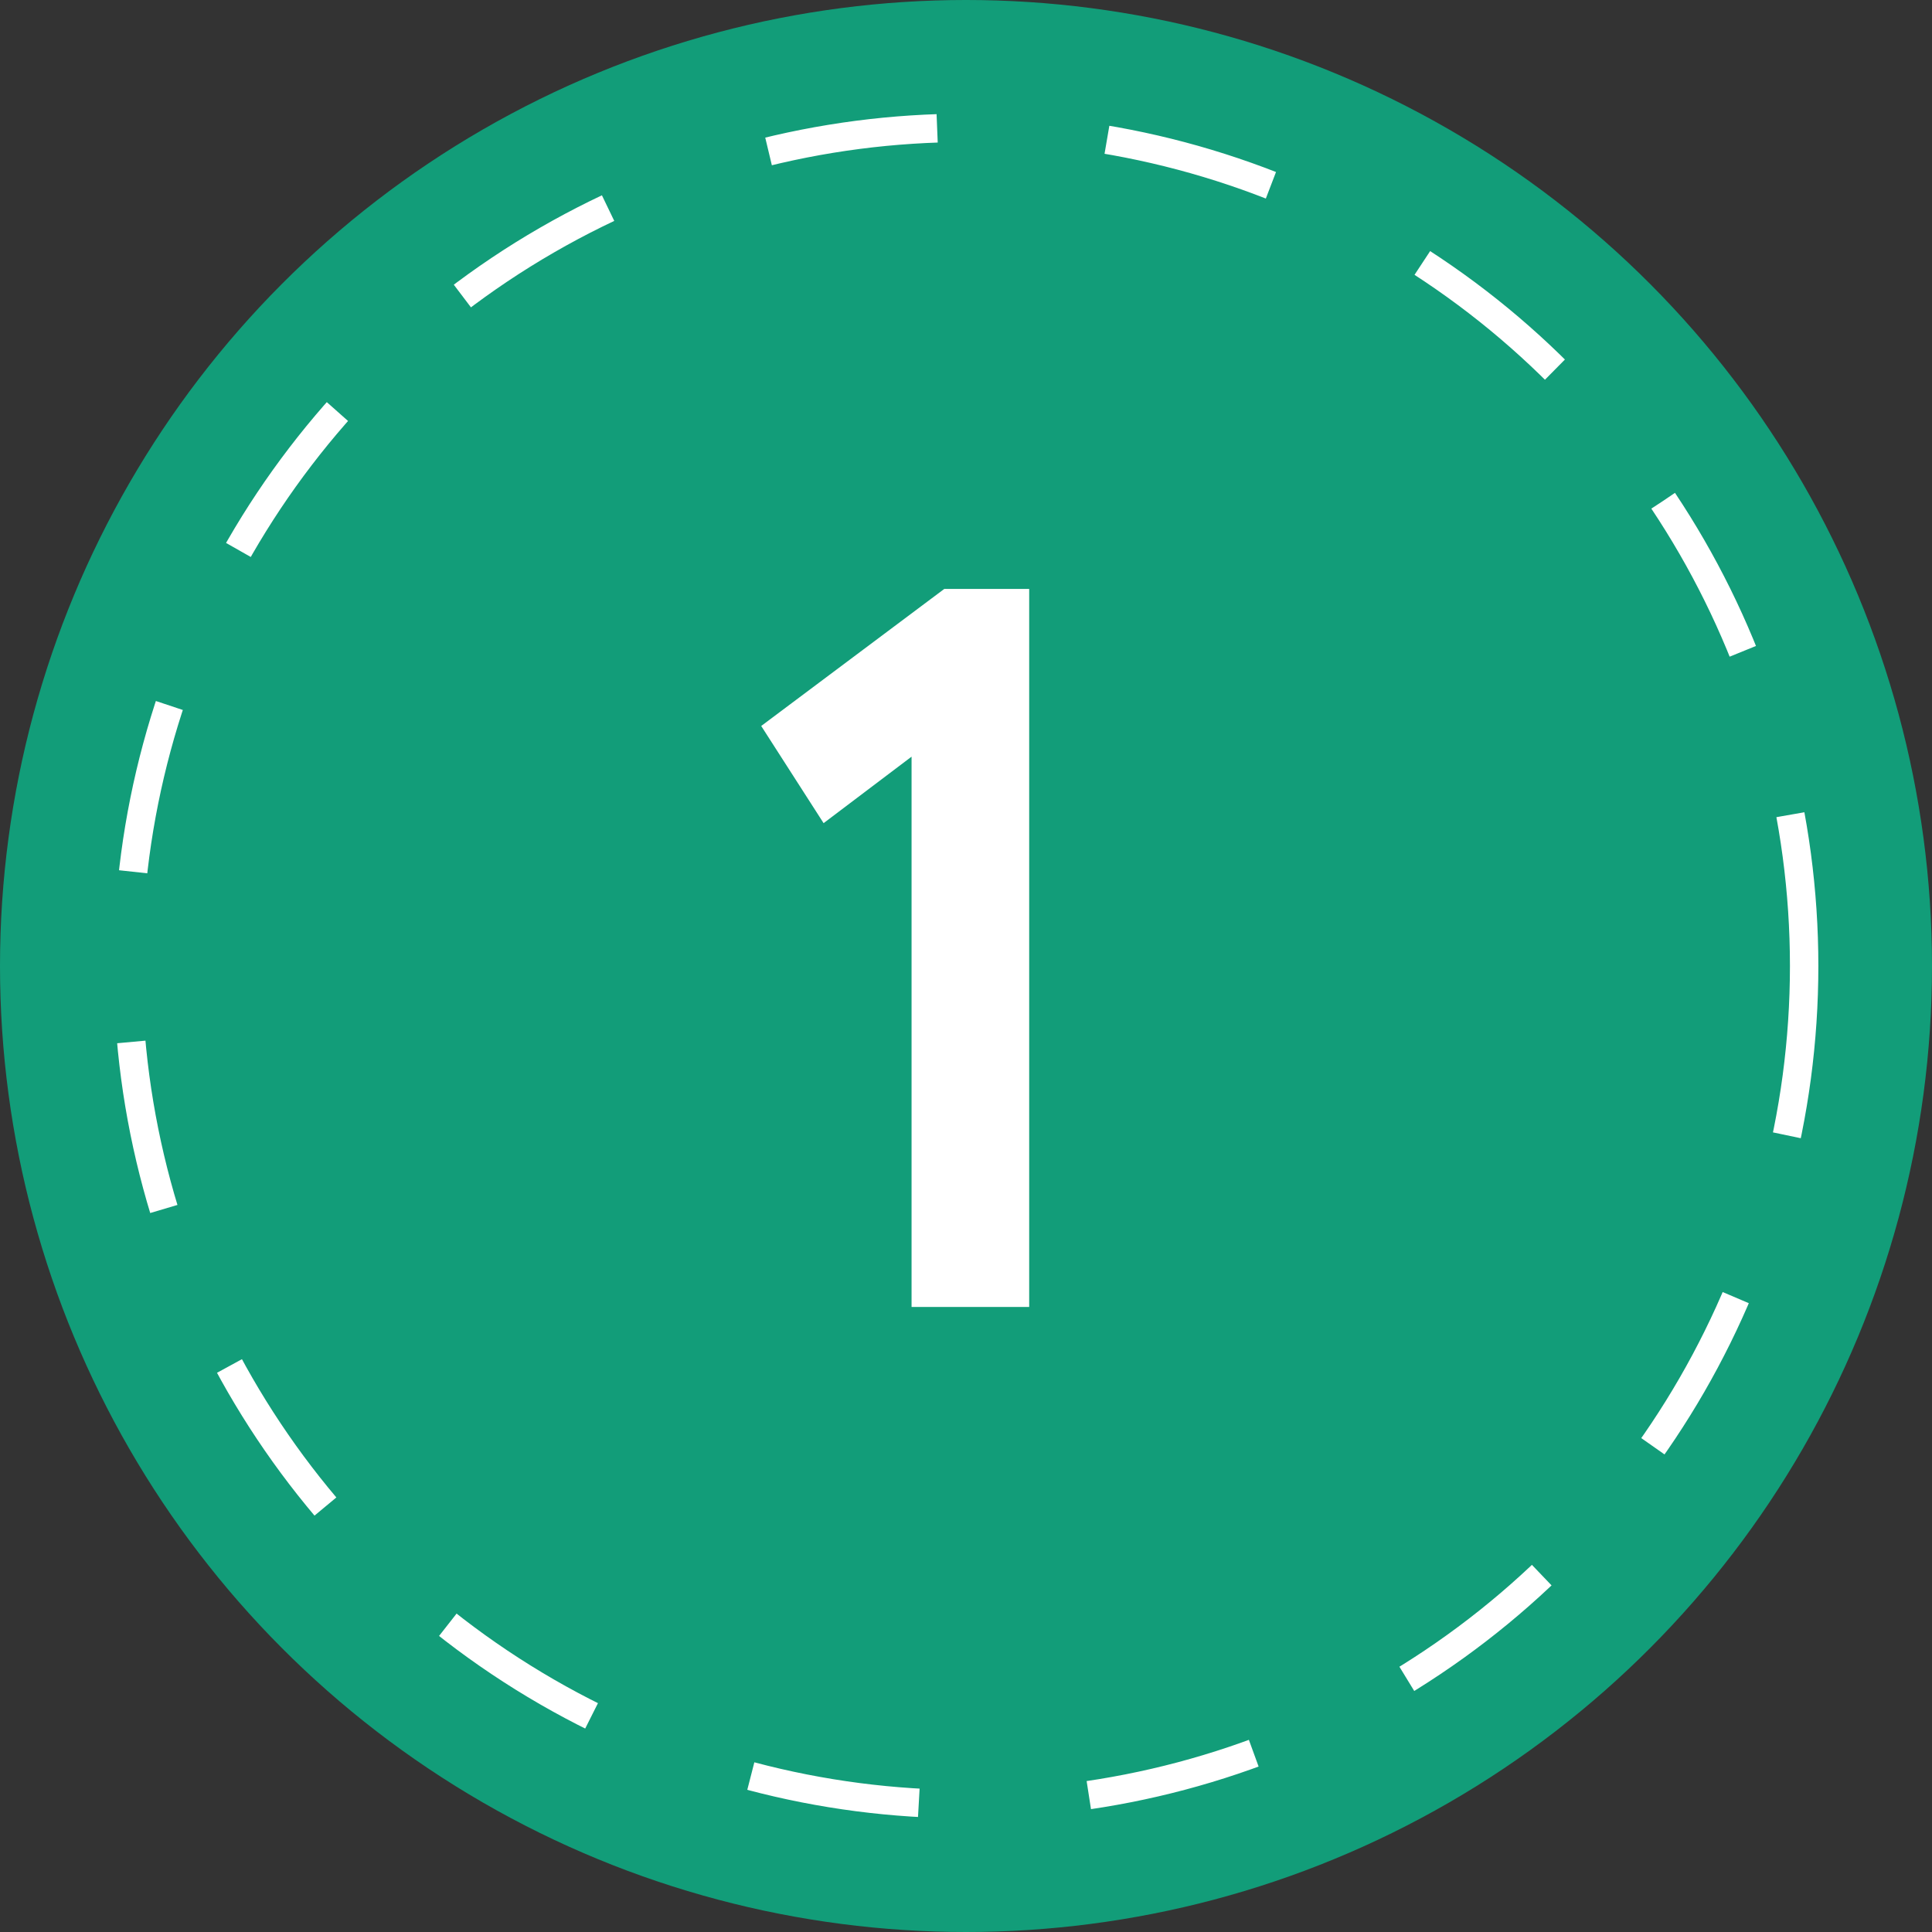
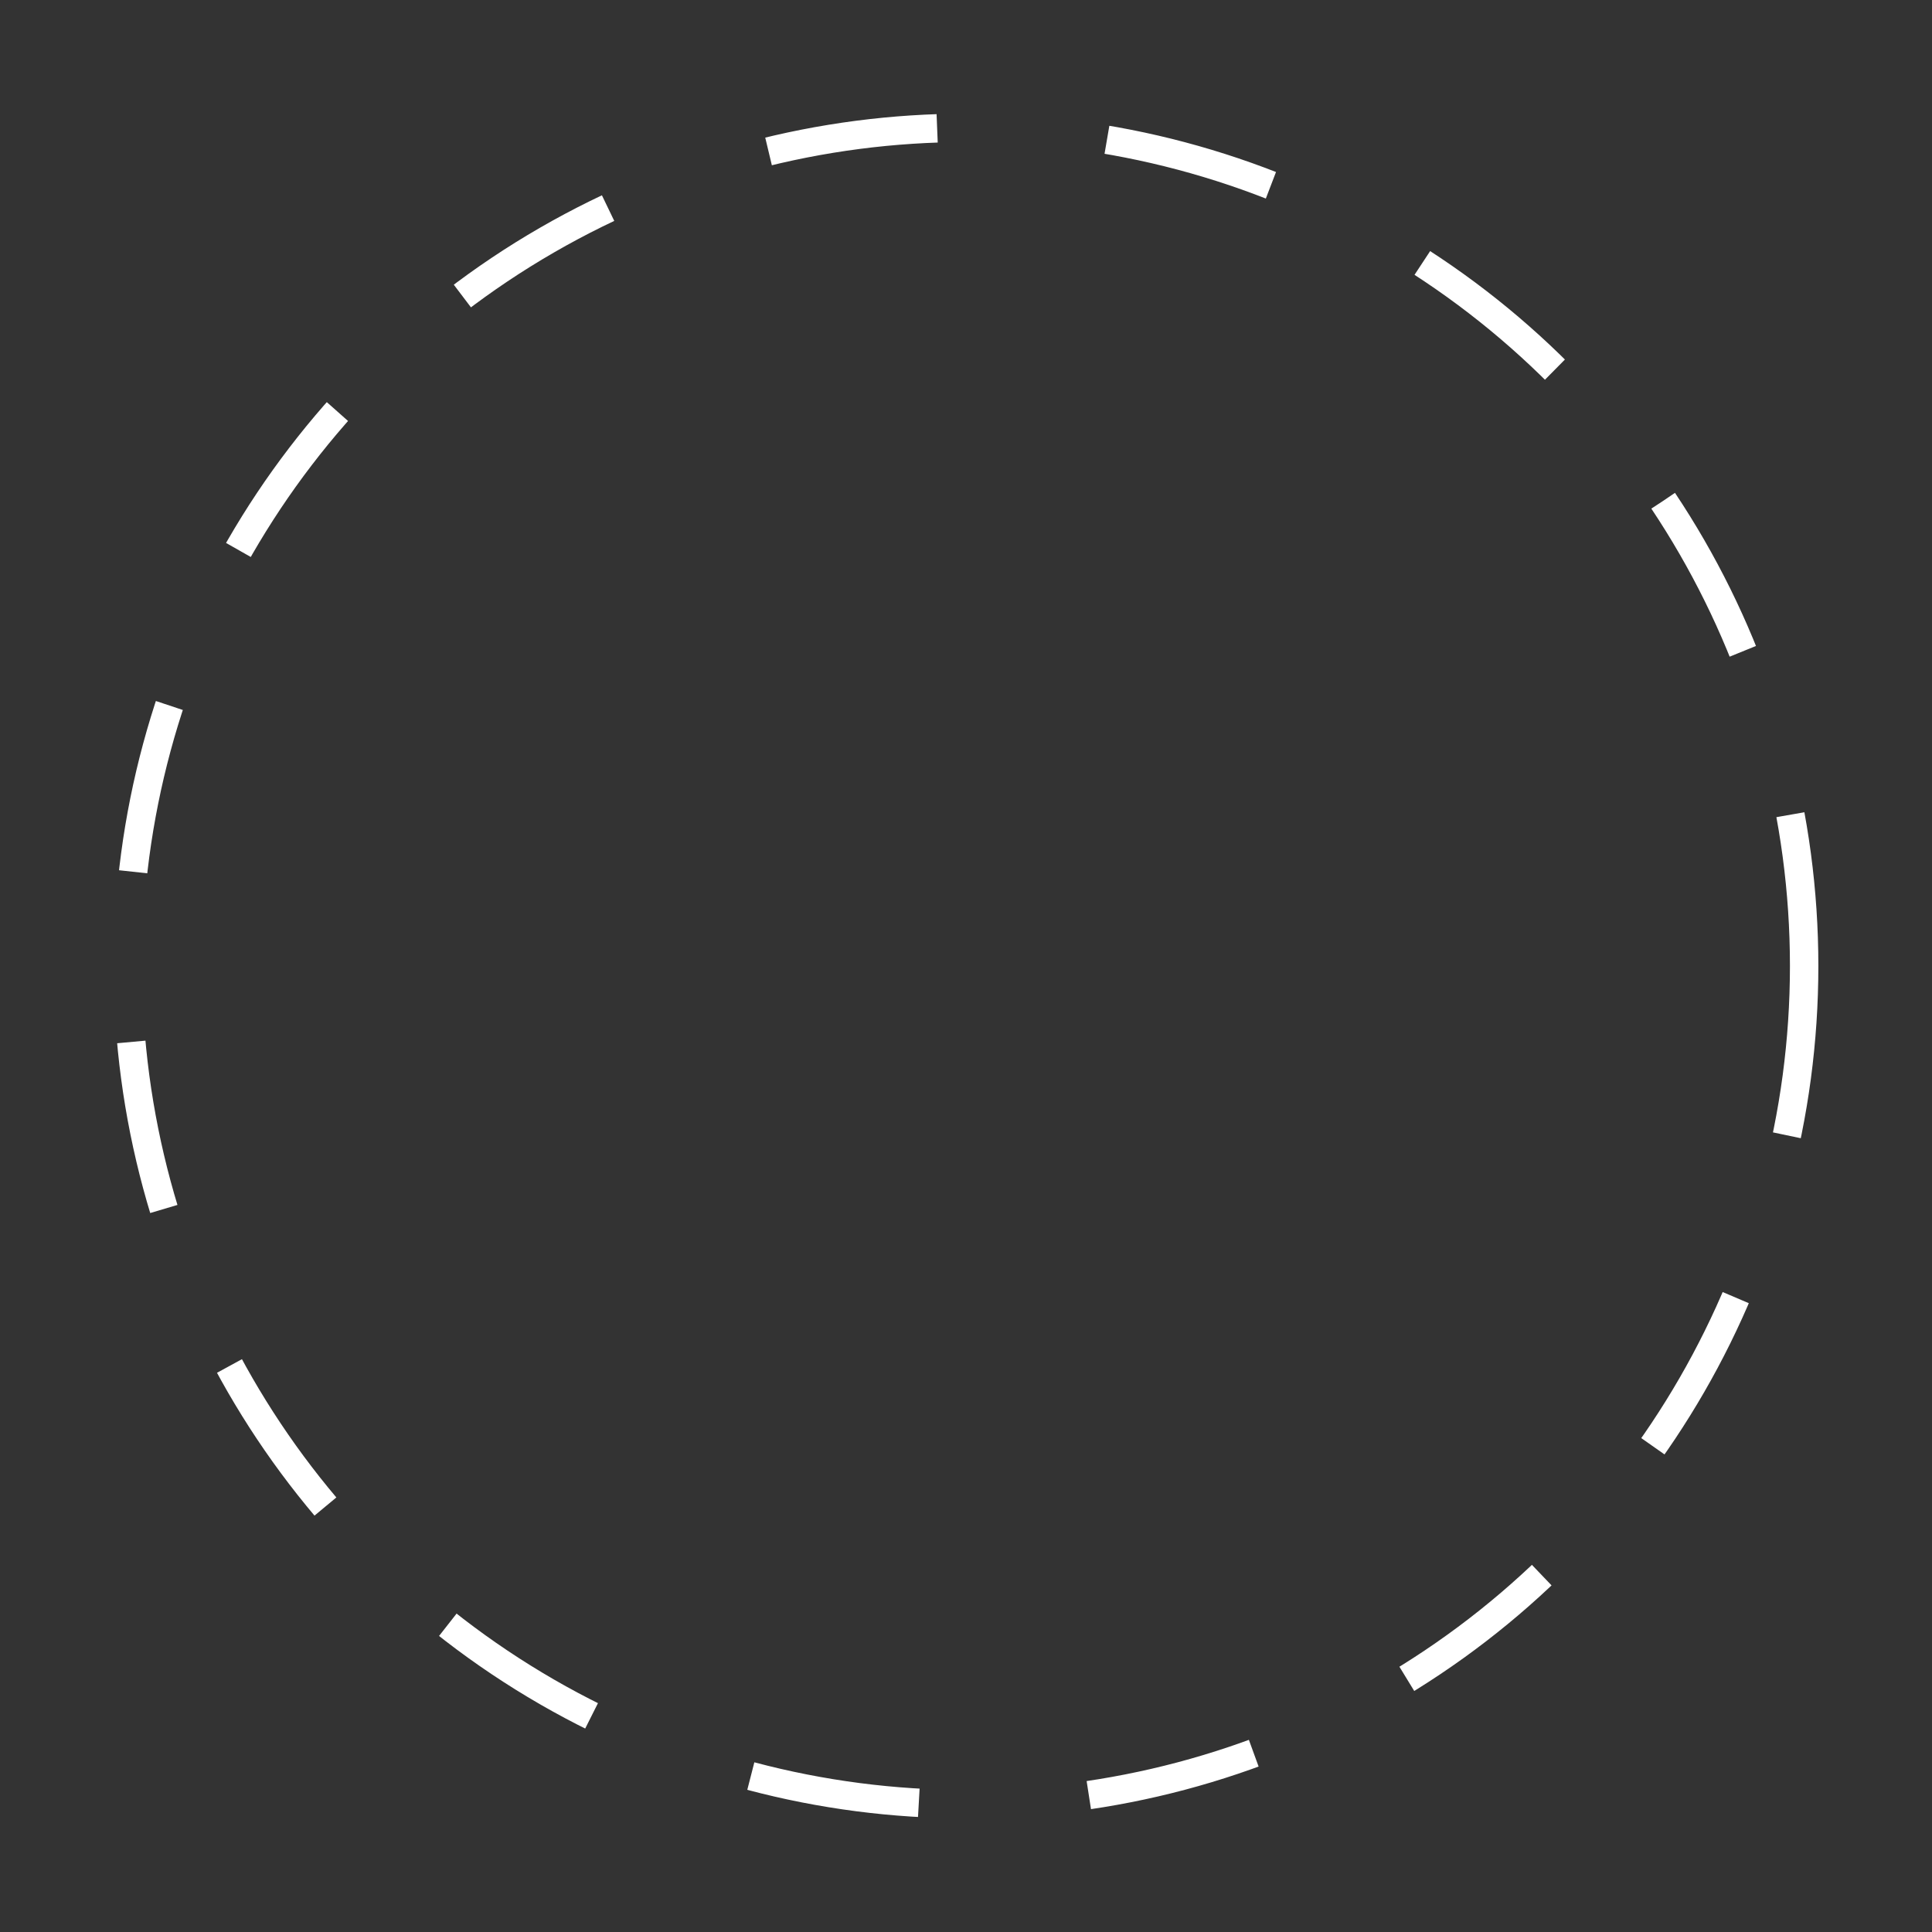
<svg xmlns="http://www.w3.org/2000/svg" width="34" height="34" viewBox="0 0 34 34" fill="none">
  <rect x="0" y="0" width="34" height="34" fill="#333333" stroke="none" />
-   <circle cx="17" cy="17" r="17" fill="#129D79" />
  <circle cx="17" cy="17" r="14.75" stroke="white" stroke-width="0.5" stroke-dasharray="3 3" />
-   <path d="M13.396 12.776L14.494 14.486L16.042 13.316V23H18.112V10.364H16.618L13.396 12.776Z" fill="white" />
</svg>